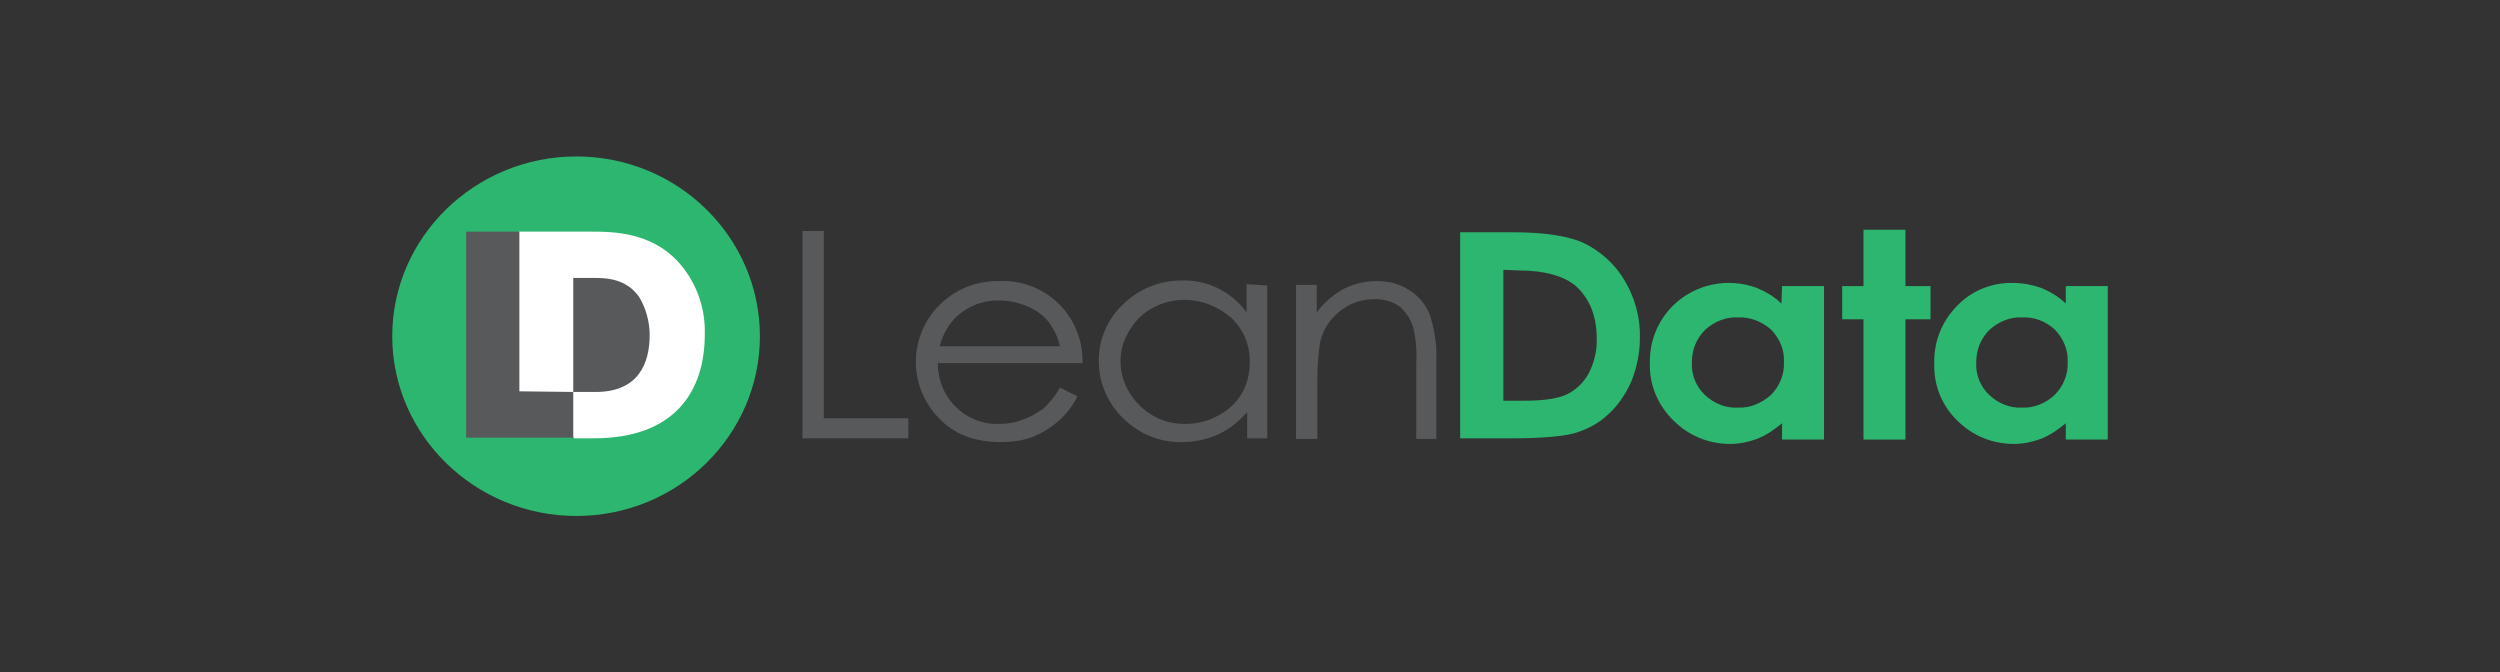
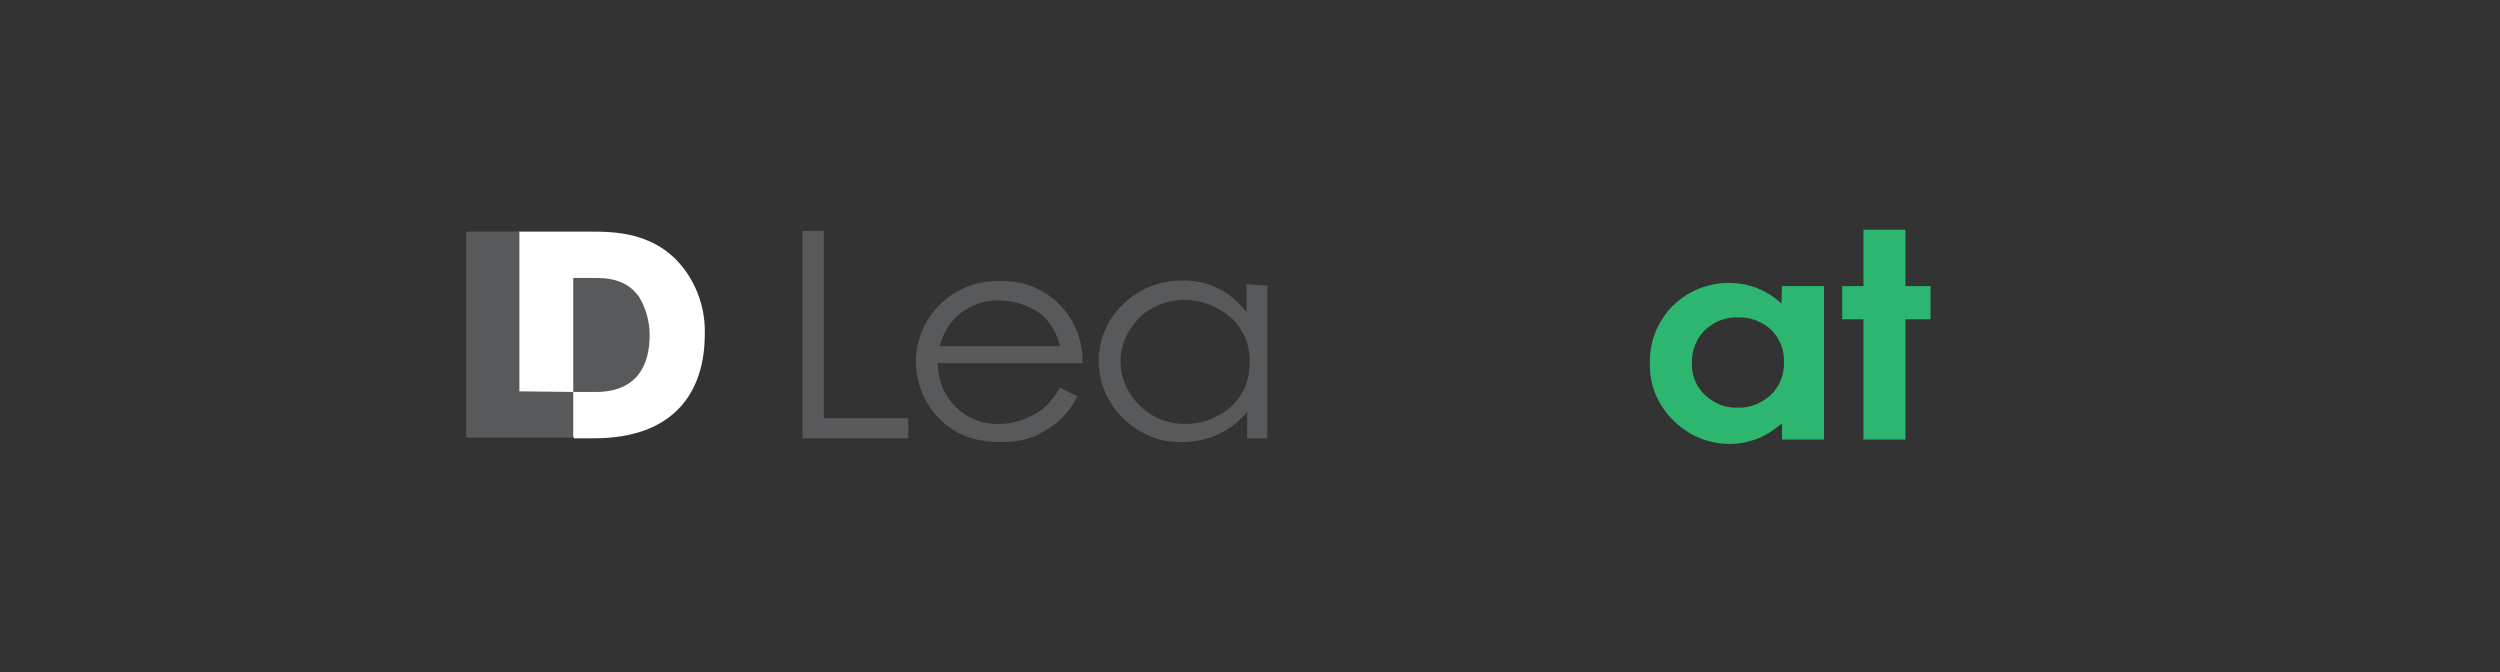
<svg xmlns="http://www.w3.org/2000/svg" id="uuid-fe7cbb35-d5d3-422d-8c0d-c169359f0368" viewBox="0 0 290 78">
  <rect x="0" y="0" width="290" height="78" fill="#333333" stroke="none" />
  <defs>
    <style>.uuid-7e224129-6960-4af2-9417-2cc5cbb4d76e{fill:#fff;}.uuid-45dc1d7c-15e5-490f-817d-2202c4e45e25{fill:#2db66f;}.uuid-2b7d497a-477e-4e85-92eb-d7f4809a8feb{fill:#58595b;}</style>
  </defs>
  <g id="uuid-d718bca4-bbf2-41bc-ab3d-fbdd4c23520c">
-     <path class="uuid-45dc1d7c-15e5-490f-817d-2202c4e45e25" d="m88.148,39c0,11.479-9.518,20.852-21.288,20.852s-21.36-9.372-21.36-20.852,9.59-20.852,21.36-20.852,21.288,9.372,21.288,20.852" />
    <rect class="uuid-2b7d497a-477e-4e85-92eb-d7f4809a8feb" x="65.117" y="31.008" width="11.043" height="14.894" />
    <path class="uuid-7e224129-6960-4af2-9417-2cc5cbb4d76e" d="m69.258,45.466h-2.761v-13.223h2.761c2.833,0,4.141,1.163,4.868,2.18.799,1.308,1.235,2.906,1.235,4.432,0,3.415-1.38,6.539-6.103,6.612m10.172-14.168c-3.269-4.432-8.21-4.432-11.043-4.432h-8.21v23.467c1.889.363,3.778.073,5.74.073.145,0,.218.073.291.145h0c.145,0,.363.145.363.291h2.325c9.445,0,12.86-5.522,12.86-12.061.073-2.688-.727-5.304-2.325-7.483" />
    <polygon class="uuid-2b7d497a-477e-4e85-92eb-d7f4809a8feb" points="54.073 26.867 60.249 26.867 60.249 45.394 66.497 45.466 66.497 50.77 54.073 50.77 54.073 26.867" />
    <polygon class="uuid-2b7d497a-477e-4e85-92eb-d7f4809a8feb" points="93.088 26.794 95.559 26.794 95.559 48.518 105.367 48.518 105.367 50.843 93.088 50.843 93.088 26.794" />
    <path class="uuid-2b7d497a-477e-4e85-92eb-d7f4809a8feb" d="m122.949,40.163c-.218-1.09-.727-2.034-1.38-2.906-.654-.799-1.526-1.38-2.47-1.744-1.017-.436-2.107-.654-3.197-.654-1.744-.073-3.415.581-4.723,1.671-1.09.945-1.816,2.252-2.18,3.633h13.95Zm0,4.795l2.034,1.017c-.581,1.163-1.38,2.18-2.325,2.979-.872.727-1.816,1.308-2.906,1.744-1.163.436-2.47.581-3.705.581-3.051,0-5.449-.945-7.193-2.833-1.671-1.744-2.616-4.069-2.616-6.466,0-5.159,4.214-9.372,9.445-9.372h.218c2.979-.145,5.812,1.163,7.629,3.415,1.38,1.744,2.107,3.851,2.034,6.103h-16.783c0,1.889.727,3.778,2.107,5.086,1.308,1.308,3.124,2.034,5.013,1.962.945,0,1.889-.145,2.761-.509.872-.291,1.598-.727,2.325-1.235.727-.654,1.453-1.526,1.962-2.47" />
    <path class="uuid-2b7d497a-477e-4e85-92eb-d7f4809a8feb" d="m137.408,34.786c-1.308,0-2.543.291-3.705.945-1.163.581-2.034,1.526-2.688,2.616-1.38,2.18-1.38,4.941,0,7.193.654,1.09,1.598,2.034,2.761,2.688,1.09.654,2.398.945,3.705.945s2.616-.291,3.778-.945c1.163-.581,2.107-1.453,2.761-2.543.654-1.09.945-2.325.945-3.633.073-1.962-.727-3.851-2.107-5.159-1.598-1.38-3.487-2.107-5.449-2.107m9.59-1.671v17.728h-2.325v-3.051c-.945,1.09-2.107,2.034-3.415,2.616s-2.688.872-4.141.872c-2.543.073-5.013-.945-6.83-2.761-1.816-1.744-2.833-4.141-2.833-6.684,0-2.47,1.017-4.868,2.833-6.539,1.816-1.816,4.287-2.761,6.83-2.761,2.979-.073,5.74,1.308,7.483,3.705v-3.269l2.398.145Z" />
-     <path class="uuid-2b7d497a-477e-4e85-92eb-d7f4809a8feb" d="m150.34,33.042h2.398v3.197c.872-1.163,1.962-2.107,3.197-2.761,1.163-.581,2.47-.872,3.778-.872s2.616.291,3.705,1.017c1.09.654,1.889,1.598,2.398,2.761.581,1.744.872,3.56.799,5.376v9.154h-2.325v-8.573c.073-1.38,0-2.761-.291-4.069-.218-1.017-.799-1.962-1.598-2.688-.945-.654-2.034-.945-3.124-.872-1.38,0-2.761.509-3.851,1.38s-1.889,2.034-2.252,3.415c-.291,1.598-.363,3.197-.363,4.868v6.539h-2.47v-17.873Z" />
-     <path class="uuid-45dc1d7c-15e5-490f-817d-2202c4e45e25" d="m174.389,31.299v15.185h2.325c2.252,0,3.923-.218,5.013-.727s1.962-1.38,2.543-2.398c.654-1.308,1.017-2.688.945-4.141,0-2.543-.799-4.505-2.325-5.958-1.38-1.235-3.705-1.889-6.757-1.889l-1.744-.073Zm-5.013-4.359h5.958c3.851,0,6.684.436,8.501,1.308,1.889.945,3.487,2.398,4.577,4.214,1.235,2.034,1.889,4.432,1.816,6.757,0,1.744-.363,3.487-1.017,5.086-.654,1.453-1.598,2.833-2.761,3.851-1.09,1.017-2.398,1.671-3.851,2.107-1.38.363-3.778.581-7.193.581h-6.03v-23.903Z" />
    <path class="uuid-45dc1d7c-15e5-490f-817d-2202c4e45e25" d="m201.561,36.82c-1.38-.073-2.761.509-3.778,1.453-1.017,1.017-1.526,2.325-1.526,3.778-.073,1.453.509,2.833,1.526,3.778,1.017.945,2.325,1.526,3.778,1.453,1.453.073,2.761-.509,3.851-1.453,1.017-1.017,1.598-2.398,1.526-3.851.073-1.38-.509-2.761-1.526-3.778-1.09-.945-2.47-1.453-3.851-1.38m5.158-3.633h4.868v17.8h-4.868v-1.889c-.872.727-1.816,1.38-2.906,1.816-1.017.363-2.034.581-3.124.581-2.47,0-4.795-.945-6.539-2.688-1.816-1.744-2.833-4.141-2.761-6.612-.073-2.543.872-4.941,2.688-6.757,2.616-2.543,6.394-3.269,9.736-2.034,1.017.436,2.034,1.017,2.833,1.816l.073-2.034Z" />
    <polygon class="uuid-45dc1d7c-15e5-490f-817d-2202c4e45e25" points="216.165 26.649 221.033 26.649 221.033 33.188 223.939 33.188 223.939 37.038 221.033 37.038 221.033 50.988 216.165 50.988 216.165 37.038 213.695 37.038 213.695 33.188 216.165 33.188 216.165 26.649" />
-     <path class="uuid-45dc1d7c-15e5-490f-817d-2202c4e45e25" d="m234.546,36.82c-1.38-.073-2.761.509-3.778,1.453-1.017,1.017-1.526,2.325-1.526,3.778-.073,1.453.509,2.833,1.526,3.778s2.325,1.526,3.778,1.453c1.38.073,2.761-.509,3.778-1.453,1.017-1.017,1.598-2.398,1.526-3.851.073-1.38-.509-2.761-1.526-3.778-1.017-.945-2.398-1.453-3.778-1.38m5.086-3.633h4.868v17.8h-4.868v-1.889c-.872.727-1.816,1.38-2.906,1.816-1.017.363-2.034.581-3.124.581-2.47,0-4.795-.945-6.539-2.688-1.816-1.744-2.761-4.141-2.688-6.612-.073-2.543.872-4.941,2.688-6.757,1.671-1.744,4.069-2.688,6.466-2.616,1.09,0,2.252.218,3.269.581,1.017.436,2.034,1.017,2.833,1.816v-2.034Z" />
  </g>
</svg>